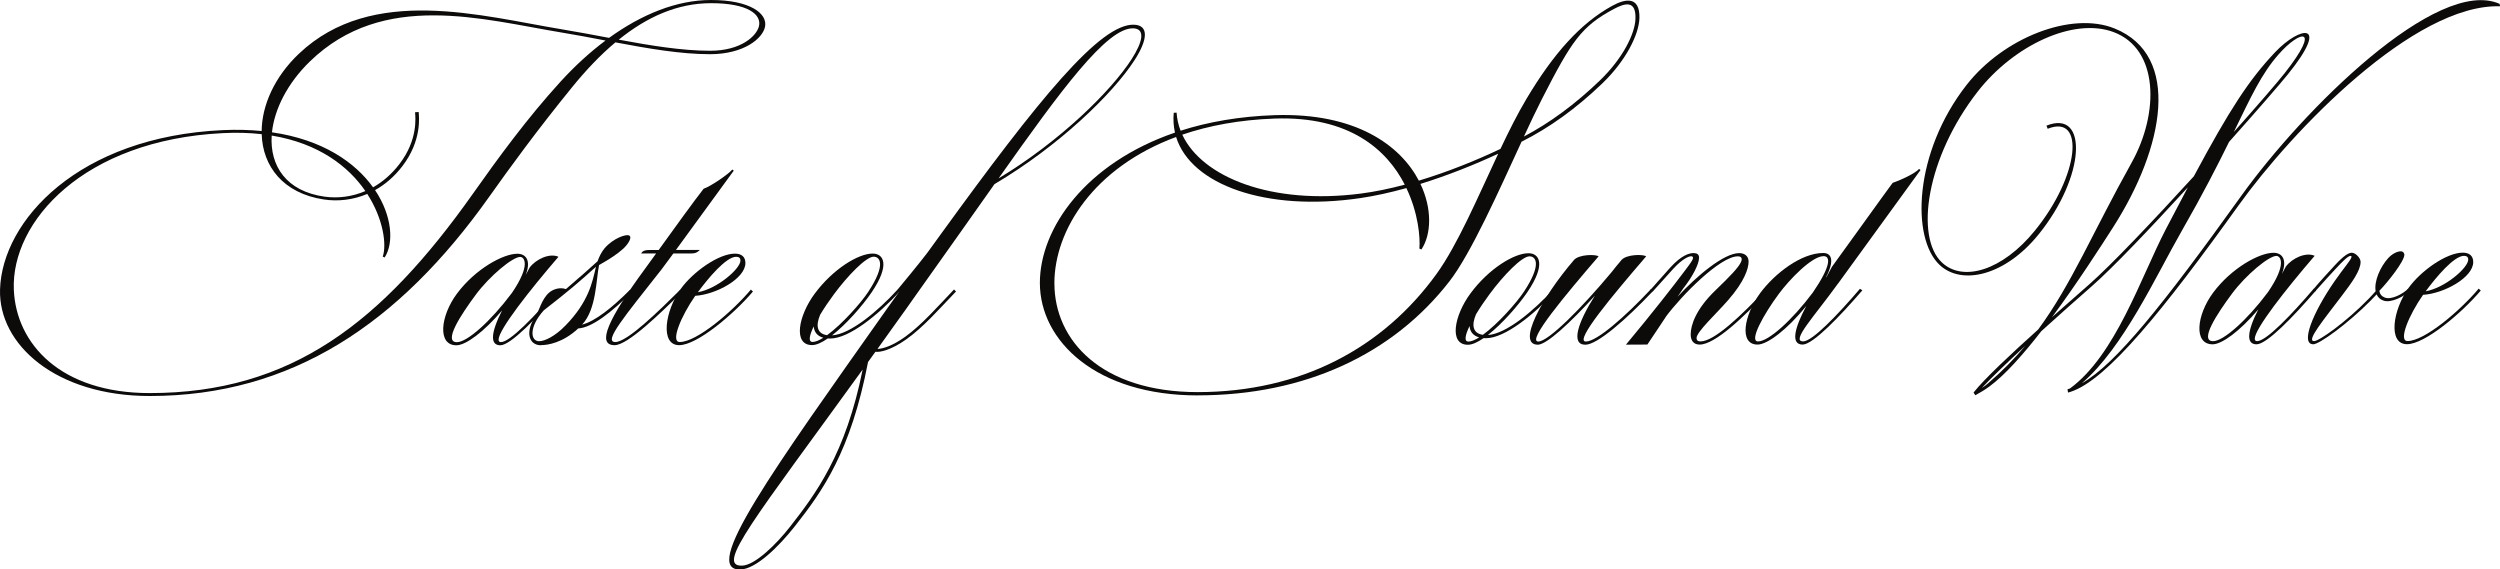
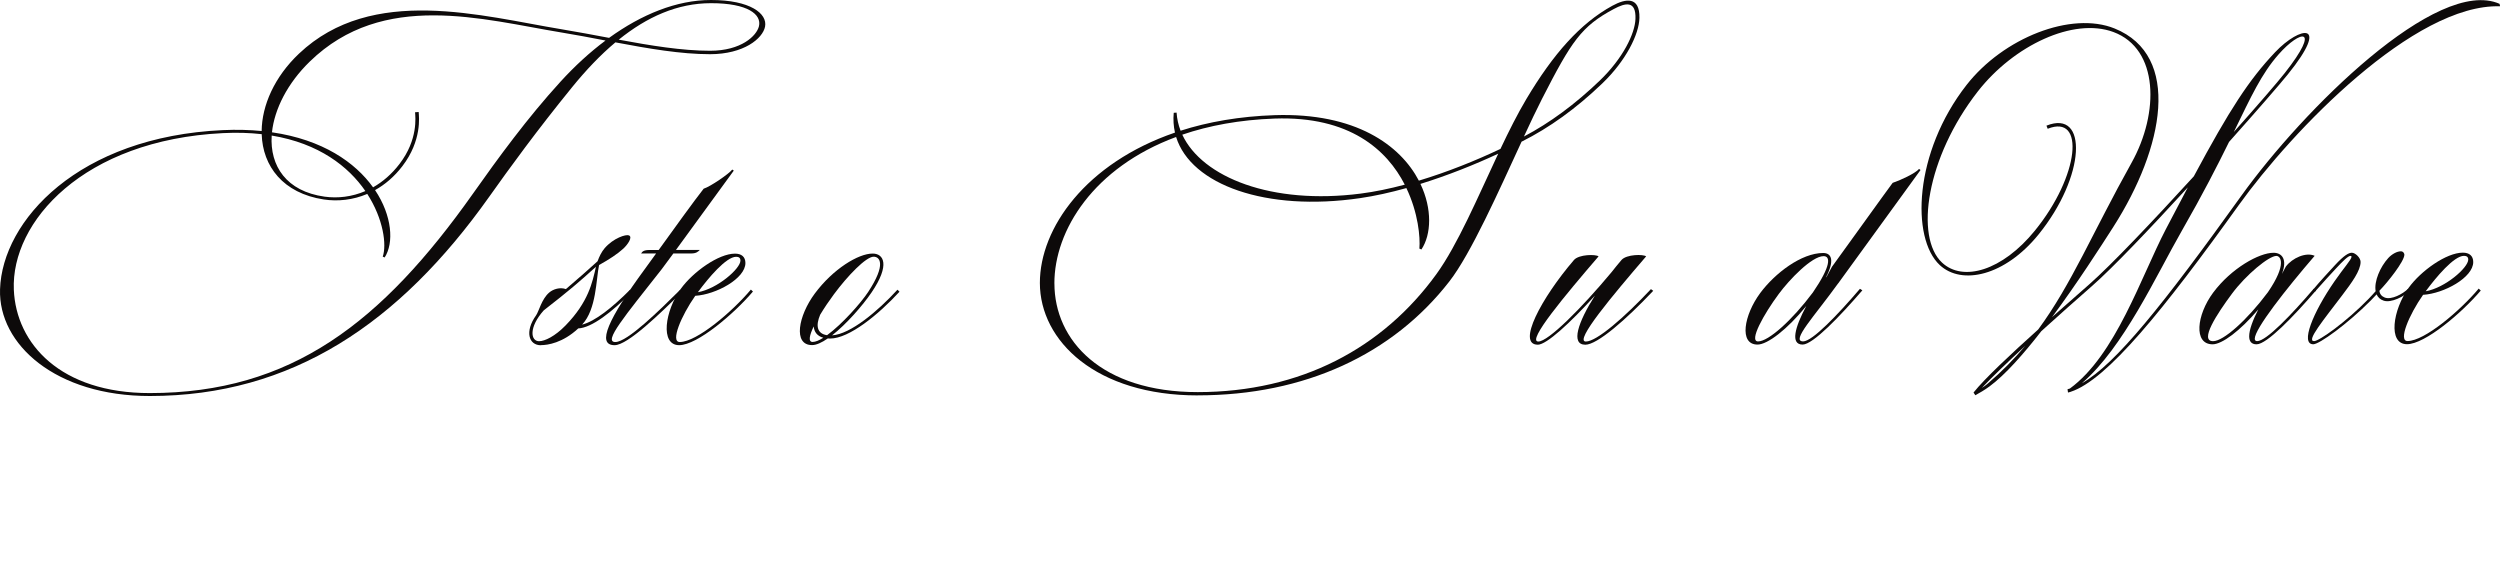
<svg xmlns="http://www.w3.org/2000/svg" id="_レイヤー_2" data-name="レイヤー 2" viewBox="0 0 666.91 151.92">
  <defs>
    <style>
      .cls-1 {
        fill: #0d0a0a;
      }
    </style>
  </defs>
  <g id="_文字情報" data-name="文字情報">
    <g>
      <path class="cls-1" d="M39.99,105.64C14.91,105.66-.46,91.91.01,77.18c.59-18.39,20.98-40.73,59.47-42.47,3.7-.17,7.13-.07,10.32.24.07-6.86,3.43-14.46,9.96-20.64,19.54-18.5,48.9-9.98,70.13-6.49,4.14.68,8.36,1.49,12.59,2.28C171.15,3.84,180.5,0,189.66,0c10.48,0,15.11,3.63,14.43,7.11-.62,3.16-5.65,7.34-14.67,7.35-7.77,0-16.48-1.5-25.25-3.16-4.02,3.37-7.87,7.43-11.57,11.98-9.48,11.66-16.61,21.48-22.09,29.2-24,33.84-52.68,53.14-90.53,53.16h0ZM3.69,77.29c.61,14.41,12.45,27.59,36.29,27.57,37.66-.02,61.86-18.77,86.26-53.3,6.59-9.33,14.47-20.13,23.29-29.78,3.76-4.12,7.79-7.83,12-10.97-3.96-.76-7.92-1.52-11.79-2.15-20.96-3.45-47.5-11.3-67.1,7.76-5.94,5.77-9.42,12.66-10.09,18.87,13.54,1.96,22.21,8.04,26.97,14.68,2.55-1.45,4.96-3.5,7.05-6.23,5.01-6.54,4.24-12.58,4.15-13.79l.96-.08c.1,1.2.91,7.6-4.34,14.45-2.15,2.81-4.64,4.92-7.29,6.39,4.57,6.83,5.08,14.1,2.56,17.97l-.51-.22c1.08-3.11.2-10.03-4.13-16.73-3.8,1.62-7.83,2.05-11.6,1.48-10.86-1.65-16.31-8.88-16.56-17.42-3.17-.36-6.61-.47-10.35-.28C22.22,37.36,2.93,59.18,3.69,77.29h0ZM72.48,36.16c-.52,8.09,3.9,14.88,14.1,16.3,3.53.49,7.3.05,10.89-1.49-4.5-6.54-12.36-12.72-24.99-14.81h0ZM165.05,10.58c8.48,1.57,16.87,2.96,24.38,2.96,8.33,0,12.41-3.99,13.03-6.53.76-3.13-2.94-6.17-12.79-6.16-8.96,0-17.09,3.66-24.62,9.74h0Z" />
-       <path class="cls-1" d="M133.48,92.11c-1.37,0-1.97-.79-1.97-2.14,0-1.68.93-4.23,2.43-7.16-4.86,5.72-9.67,9.3-12.19,9.3-5.13,0-4.28-7.81.14-13.77,4.88-6.56,12.3-10.65,16.12-10.65,2.21,0,3.76,1.69,2.23,5.65l1.06-1.98c1.72-2.27,5.34-3.91,7.68-2.86-7.66,8.91-15.98,19.45-15.98,22.12,0,.41.2.64.63.64,2.44.01,9.22-7.11,15.1-13.98l.61.45c-6.05,7.01-13.12,14.37-15.86,14.38h0ZM136.51,78.22c5.18-7.58,3.34-9.68,2.26-9.68-2.03,0-8.12,5.06-11.83,10.05-4.02,5.41-8.78,12.69-5.06,12.69,2.76,0,9.04-5.6,14.62-13.06Z" />
      <path class="cls-1" d="M144.29,92.1c-3.24,0-4.38-3.66-1.28-7.98.73-1.02,1.47-4.36,3.51-6.09,1.08-.92,2.89-1.47,4.44-.91,3.4-2.89,6.65-5.78,8.45-7.43.44-1.23,1.07-2.53,1.89-3.48,2.38-2.74,5.69-3.75,6.47-3.42,1.09.46-.36,2.5-1.51,3.55-1.56,1.42-3.65,2.8-6.45,4.36-.81,3.87-.69,11.82-4.52,15.89,3.38-.84,8.04-4.51,12.82-9.33l.57.49c-5.49,5.57-10.84,9.69-14.42,9.86-4.17,3.88-8.16,4.46-9.97,4.46h0ZM143.83,91.02c1.5,0,4.23-1.31,7.04-4.2,6.12-6.28,7.16-11.5,8.11-15.66-4.59,4.16-7.15,6.36-13.93,11.64-4.05,4.55-3.52,8.23-1.22,8.23h0Z" />
      <path class="cls-1" d="M171.02,67.62c.33-.54.78-.93,2.21-.93h2.48c3.97-5.51,9.55-13.24,12-16.35,1.82-.58,6.73-3.94,7.63-5.11l.41.28c-6.5,8.88-11.98,16.43-15.44,21.17h6.37c-.45.44-.93.92-2.21.93h-4.84c-1.63,2.23-2.71,3.7-3.11,4.2-9.92,12.62-15.67,19.43-12.37,19.43,3.19,0,11.74-8.41,17.33-13.97l.56.5c-5.78,5.71-14.56,14.31-18.08,14.31-4.95,0-1.63-7.09,7.97-20.19.65-.89,1.75-2.42,3.1-4.28h-4.02s0,0,0,0Z" />
      <path class="cls-1" d="M181.18,92.08c-5.17,0-3.78-9.2.43-15.03,3.28-4.54,10.08-9.39,14.47-9.39,1.71,0,2.77.84,2.77,2.5,0,4.15-7.82,8.41-13.38,8.75-3.77,5.37-6.68,12.33-4.15,12.33,4.56,0,14.08-8.14,18.99-13.99l.55.52c-5.06,5.96-14.86,14.3-19.68,14.31h0ZM197.52,69.49c0-.71-.45-.99-1.14-.99-2.67,0-7.44,5.68-10.21,9.45,5.18-.9,11.36-6.28,11.36-8.46Z" />
      <path class="cls-1" d="M221.44,90.31c-.21,0-.42,0-.62-.02-1.58,1.09-3.04,1.77-4.19,1.77-5.13,0-3.68-7.82.74-13.77,4.88-6.56,11.6-10.65,15.42-10.65,2.91,0,4.77,2.93-.29,10.37-2.35,3.46-6.68,8.44-10.54,11.45,4.92-.3,12.25-6.49,17.45-12.18l.54.54c-5.57,6.07-13.41,12.49-18.5,12.49h0ZM219.63,90.1c-1.62-.45-2.44-1.54-2.56-3.02-1.16,2.41-1.52,4.14-.29,4.14.76,0,1.74-.42,2.85-1.12ZM220.64,89.41c3.97-2.89,8.99-8.54,10.95-11.51,4.9-7.44,3.1-9.42,1.47-9.42-2.03,0-6.92,5.05-10.62,10.05-1.28,1.72-2.57,3.63-3.65,5.43-1.23,2.89-.86,5.07,1.85,5.46Z" />
-       <path class="cls-1" d="M197.6,151.92c-10.92.44,8.52-26.38,39.08-69.64.85-1.21,1.95-2.74,3.16-4.43l-.54-.43c1.53-1.86,5.74-6.9,8.11-10.03,1.37-1.89,2.61-3.59,3.56-4.91,26.23-36.19,42.58-56.27,51.59-55.89,3.84.16,3.72,3.81.16,9.36-5.9,9.19-20.41,23.1-37.43,33.17-3.07,4.34-6.27,8.9-9.62,13.61-2.73,3.84-7.24,10.22-11.19,15.77-.09.12-1.32,1.89-2.52,3.57-2.75,3.86-5.37,7.53-7.88,11.01,1.33-.03,3.98-.75,7.53-3.34,4.35-3.18,8.5-7.92,12.89-12.52l.53.53c-4.46,4.65-8.7,9.53-13.27,12.77-4.11,2.91-7.04,3.5-8.23,3.32-.66.92-1.32,1.83-1.97,2.73-4.59,23.92-12.15,34.46-19.52,43.81-4.42,5.61-10.39,11.37-14.46,11.54h0ZM198.01,150.89c3.33-.13,8.92-5.47,12.78-10.42,6.78-8.68,14.82-19.35,19.34-41.9-28.6,39.56-39.44,52.61-32.12,52.32h0ZM266.38,47.59c16.41-9.91,29.94-23.23,35.44-31.72,3.16-4.89,3.67-8.18.53-8.31-7.03-.29-19.36,16.53-35.97,40.03h0Z" />
      <path class="cls-1" d="M319.53,105.48c-27.06.02-42.12-14.47-42.13-30,0-14.65,12.27-31.96,36.04-40.11-.38-1.67-.5-3.44-.33-5.28l.76-.05c.11,1.67.47,3.28,1.07,4.83,7.33-2.35,15.72-3.84,25.13-4.15,21.6-.7,33.5,8.05,38.43,17.47,7.64-2.3,15.2-5.35,21.77-8.47,2.27-4.8,4.57-9.38,6.93-13.34,7.18-12.03,14.36-20.16,22.91-24.84,3.6-1.97,7.33-2.53,7.23,3.21-.08,4.4-3.62,11.46-9.85,17.45-7.01,6.74-14.17,11.89-21.59,15.6-6.08,13.18-13.5,29.86-19.25,37.26-15.12,19.48-38.61,30.39-67.11,30.41h0ZM281.28,75.6c0,15.18,12.51,29.01,38.25,29,27.53-.02,49.34-11.74,63.64-31.46,5.68-7.84,11.03-20.5,16.5-32.14-6.33,2.95-13.53,5.82-20.75,8.06,3.17,6.64,2.94,13.49.26,17.49l-.54-.23c.26-3.02-.32-9.56-3.47-16.15-4.22,1.18-8.4,2.11-12.37,2.69-25.03,3.66-45.08-3.53-49.06-16.32-21.95,8.13-32.48,24.83-32.47,39.09h0ZM362.93,51.65c3.83-.49,7.81-1.32,11.81-2.39-4.74-9.26-14.71-18.33-34.69-17.63-9.37.33-17.58,1.88-24.66,4.3,5.34,11.44,23.95,18.76,47.54,15.72ZM426.78,21.48c6.14-5.9,9.35-12.46,9.5-16.41.2-5.06-2.74-4.29-5.75-2.68-8.68,4.63-11.28,8.55-19.18,23.99-1.43,2.79-3.06,6.25-4.82,10.04,6.93-3.65,13.64-8.6,20.25-14.94Z" />
-       <path class="cls-1" d="M396.39,90.22c-.21,0-.42,0-.62-.02-1.58,1.09-3.04,1.77-4.19,1.77-5.13,0-3.68-7.82.74-13.77,4.88-6.56,11.6-10.65,15.42-10.65,2.91,0,4.77,2.93-.29,10.37-2.35,3.46-6.68,8.44-10.54,11.45,4.92-.3,12.25-6.49,17.45-12.18l.54.54c-5.57,6.07-13.41,12.49-18.5,12.49h0ZM394.58,90c-1.62-.45-2.44-1.54-2.56-3.02-1.16,2.41-1.52,4.14-.29,4.14.76,0,1.74-.42,2.85-1.12ZM395.59,89.31c3.97-2.89,8.99-8.54,10.95-11.51,4.9-7.44,3.1-9.42,1.47-9.42-2.03,0-6.92,5.05-10.62,10.05-1.28,1.72-2.57,3.63-3.65,5.43-1.23,2.89-.86,5.07,1.85,5.46Z" />
      <path class="cls-1" d="M410.23,91.95c-5.67,0,.89-12.39,9.66-22.61,1.34-1.5,5.8-1.54,6.55-.95-8.84,10.29-19.27,22.72-16.07,22.72,2.63,0,11.43-8.78,19.54-18.51.86-1.1,1.75-2.2,2.67-3.27,1.34-1.5,5.8-1.54,6.55-.94-8.84,10.29-19.3,22.72-16.08,22.72,2.88,0,10.28-6.43,17.36-13.98l.61.45c-7.26,7.69-14.93,14.39-18.12,14.38-3.95-.02-1.96-6,2.56-13.09-6.63,7.31-12.89,13.09-15.25,13.09h0Z" />
-       <path class="cls-1" d="M451.02,89.17c0-2.42,1.36-6.69,6.62-11.74,3.98-3.82,6.16-6.11,6.8-7.55.41-.93.14-1.51-.87-1.5-4.67,0-14.9,10.35-19.16,16.08l-.12.21-4.83,7.24-5.72.03c6.85-8.2,12.72-15.72,15.78-19.81,1.29-1.72,2.11-2.79,2.11-3.33,0-.31-.19-.44-.49-.44-.69,0-2.34.71-4.75,3.31-1.14,1.24-3.75,4.2-5.5,6.1l-.62-.45c1.75-1.97,4.55-5.14,5.4-6.06,2.87-3.12,4.9-3.75,6.11-3.75.93,0,1.47.36,1.47,1.22,0,1.74-1.79,5.15-4.18,8.16l-1.56,2.27c5-5.44,12.31-11.64,16.45-11.64,1.48,0,2.5.82,2.5,2.26,0,1.79-1.05,5.24-5.45,10.28-3.2,3.66-8.43,8.48-8.43,10.1,0,.89.68.91,1.09.91,3.66,0,11.08-7.1,17.49-13.98l.57.48c-6.5,6.96-14.22,14.35-18.33,14.35-1.62,0-2.39-1.08-2.39-2.76Z" />
      <path class="cls-1" d="M490.33,75.62c-6.33,8.79-12.69,15.45-9.31,15.45,2.44,0,9.28-7.16,15.15-14.03l.64.41c-6.05,7.01-13.2,14.47-15.94,14.47-3.27,0-2.12-4.53.98-10.28-5.13,6.29-10.35,10.28-13.01,10.28-5,0-3.64-7.86.74-13.77,3.9-5.24,10.95-10.66,16.78-10.66,2.28,0,3.09,2.02.71,6.56.07-.07.15-.16.23-.27l1.4-2.61c.83-1.09,15.34-21.31,16.19-22.39,1.82-.58,6.13-2.55,7.03-3.72l.41.29-21.99,30.28h0ZM483.61,78.02c4.91-7.18,4.71-9.69,2.87-9.69-3.17,0-9.16,6.29-11.95,10.06-4.02,5.41-8.06,12.69-5.54,12.69,2.76,0,9.04-5.6,14.62-13.06Z" />
      <path class="cls-1" d="M551.51,103.84c.22-.06.44-.12.66-.19,12.24-8.96,18.96-29.76,25.61-42.53,2.12-4.08,4.06-7.77,5.85-11.13-9.91,10.82-20.01,21.45-25.58,26.33-3.99,3.5-8.81,7.76-13.5,12.02-4.79,6.17-9.66,11.66-13.78,14.71-1.28.95-2.71,1.79-3.83,2.39h0s0,0,0,0l-.27-.42-.21-.32h.02c2.94-3.69,9.93-10.24,17.24-16.81,8.9-12.07,14.5-25.84,24.92-44.5,7.39-13.25,7.29-30.35-4.86-34.85-10.65-3.95-26.56,3.56-36.16,15.84-13.78,17.64-16.82,38.9-9.56,45.67,5.6,5.23,16.08,2.17,24.77-8.52,11.92-14.66,13.47-31.21,3.42-27.18l-.33-.83c11.17-4.48,10.48,13.55-2.15,29.08-8.91,10.96-20.41,13.61-26.32,8.1-7.67-7.16-6.93-30.01,7.16-48.04,9.79-12.53,27.91-19.75,39.5-15.06,17.92,7.26,13.16,31.8-.33,52.9-3.42,5.34-9.65,15.05-16.36,24.09,3.52-3.13,6.97-6.15,9.92-8.74,5.83-5.12,17.18-17.09,27.89-28.81,9.57-17.84,14.7-25.72,21.67-33.09,6.74-7.13,14.88-8.29,3.42,5.88-2.18,2.7-8.27,9.72-15.69,18.03-3.06,6.22-6.97,13.9-12.59,23.69-6.94,12.1-15.51,31.09-26.67,40.69,9.02-5.12,21.58-20.81,42.59-50.09,16.29-22.69,52.12-58.49,68.83-51.13l.15.66c-22.91-.73-55.48,33.19-69.73,53.05-19.93,27.78-35.12,46.64-44.81,49.78l-.04.02h0c-.23.07-.46.13-.69.19l-.13-.88h0ZM528.7,103.47c.49-.3.97-.64,1.41-1.01,3.91-3.34,7.22-6.71,10.15-10.2-4.62,4.27-8.81,8.28-11.56,11.2h0ZM609.52,19.45c9.79-12.45,4.15-11.57-1.67-4.95-4.58,5.21-7.27,11.11-11.95,20.71,6.44-7.22,11.61-13.21,13.62-15.76Z" />
      <path class="cls-1" d="M601.97,91.85c-1.37,0-1.97-.79-1.97-2.14,0-1.68.93-4.23,2.43-7.16-4.86,5.72-9.67,9.3-12.19,9.3-5.13,0-4.28-7.81.14-13.77,4.88-6.56,12.3-10.65,16.12-10.65,2.21,0,3.76,1.69,2.23,5.65l1.06-1.98c1.72-2.27,5.34-3.91,7.68-2.86-7.66,8.91-15.98,19.45-15.98,22.12,0,.41.2.64.63.64,2.44.01,9.22-7.11,15.1-13.98l.62.45c-6.05,7.01-13.12,14.37-15.86,14.38h0ZM590.38,91.01c2.76,0,9.04-5.6,14.62-13.06,5.18-7.58,3.34-9.68,2.26-9.68-2.03,0-8.12,5.06-11.83,10.05-4.02,5.41-8.79,12.69-5.06,12.69h0Z" />
      <path class="cls-1" d="M617.1,91.84c-3.51-.01-.17-8.37,5.68-16.82,2.48-3.59,4.52-5.8,4.52-6.52,0-.16-.1-.24-.27-.24-.62,0-1.96,1.29-3.83,3.31-1.14,1.24-4.03,4.34-5.66,6.24l-.46-.59c1.63-1.97,4.56-5.14,5.76-6.44,2.46-2.67,3.71-3.36,4.55-3.36.92,0,2.33,1.34,2.33,2.45,0,2.34-2.4,5.59-4.9,8.89-4.98,6.59-9.67,12.23-7.52,12.24,1.39,0,8.61-5.16,14.51-11.23.72-.74,1.36-1.44,1.93-2.09-.47-2.61,1.2-6.46,3.35-8.83.98-1.07,2.34-1.81,3.38-1.81.67,0,.93.64.93.9,0,1.75-4.42,7.34-6.67,9.63.11.91.64,1.49,1.42,1.8,1.77.7,4.85-.95,6.27-2.36l.62.45c-1.81,1.74-5.19,3.38-7.13,2.76-.96-.3-1.57-.91-1.92-1.69-.49.54-1.01,1.09-1.57,1.65-6.27,6.31-13.72,11.66-15.31,11.66h0Z" />
      <path class="cls-1" d="M642.1,91.82c-5.17,0-3.78-9.2.43-15.03,3.27-4.54,10.07-9.39,14.47-9.39,1.71,0,2.77.84,2.77,2.5,0,4.15-7.82,8.41-13.38,8.75-3.77,5.37-6.68,12.33-4.15,12.33,4.56,0,14.08-8.14,18.99-13.99l.55.52c-5.06,5.96-14.86,14.3-19.68,14.31h0ZM647.08,77.7c5.18-.9,11.36-6.28,11.36-8.46,0-.71-.45-.99-1.14-.99-2.67,0-7.43,5.68-10.21,9.45h0Z" />
    </g>
  </g>
</svg>